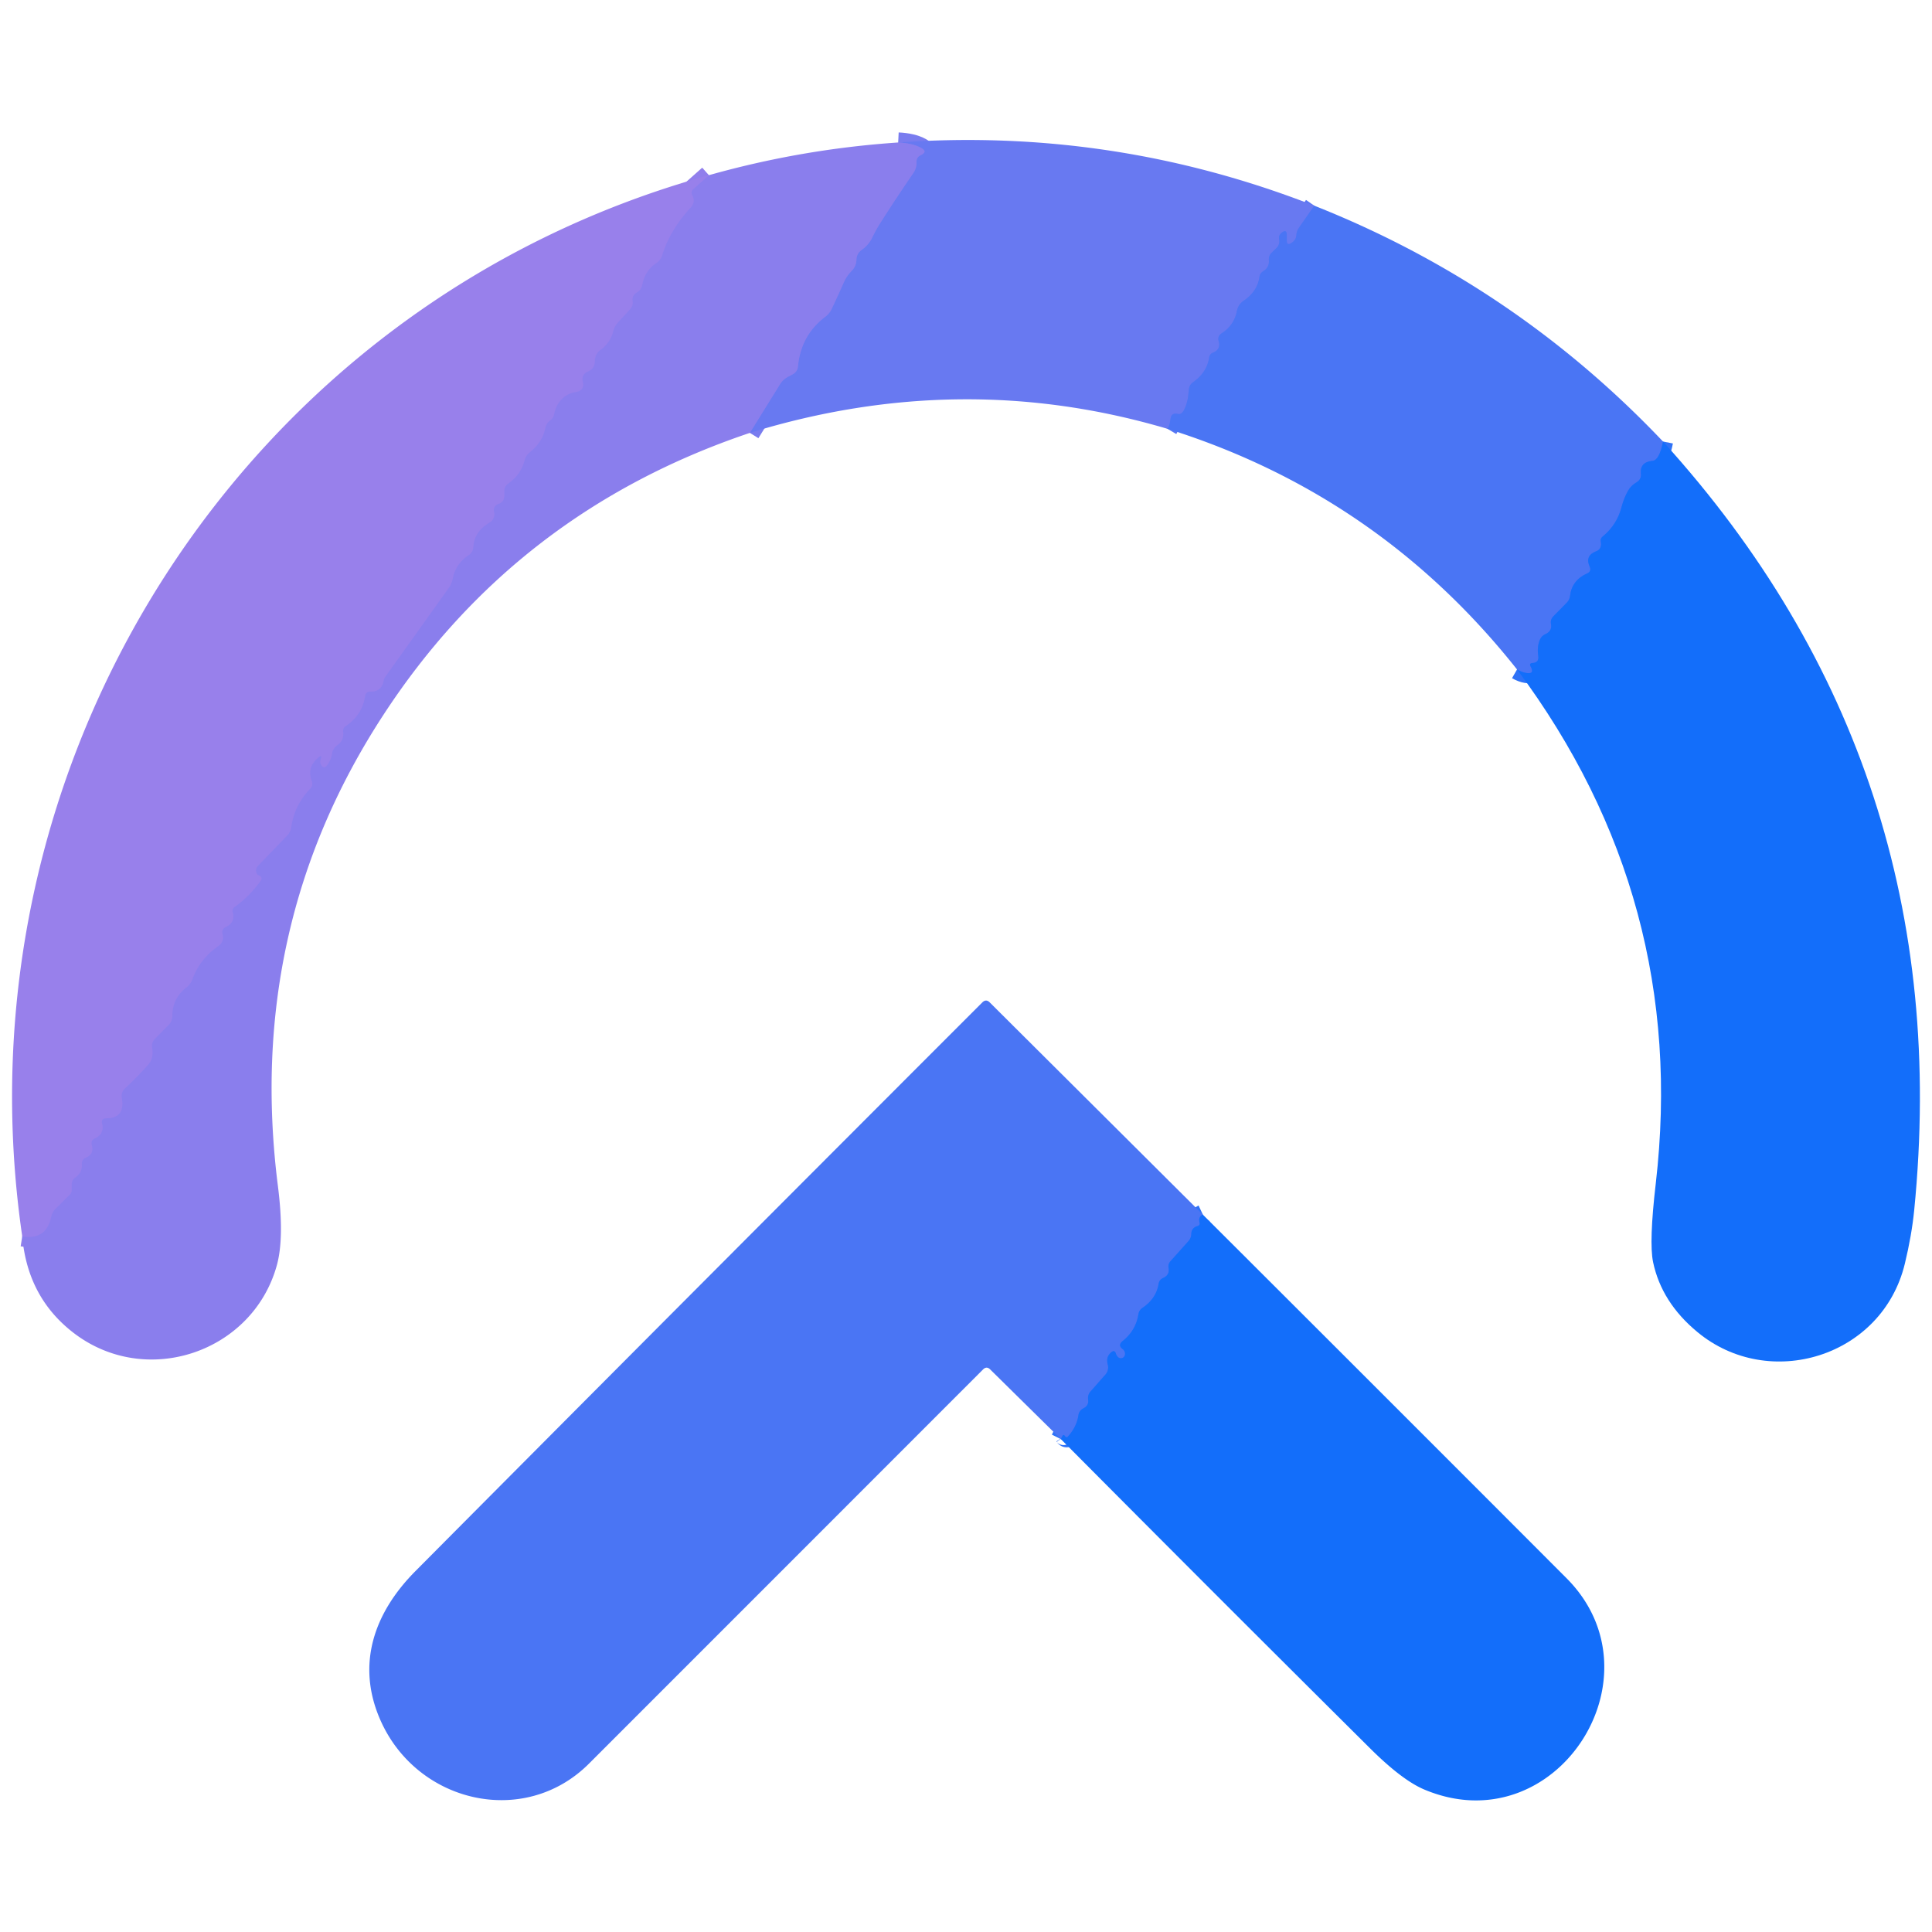
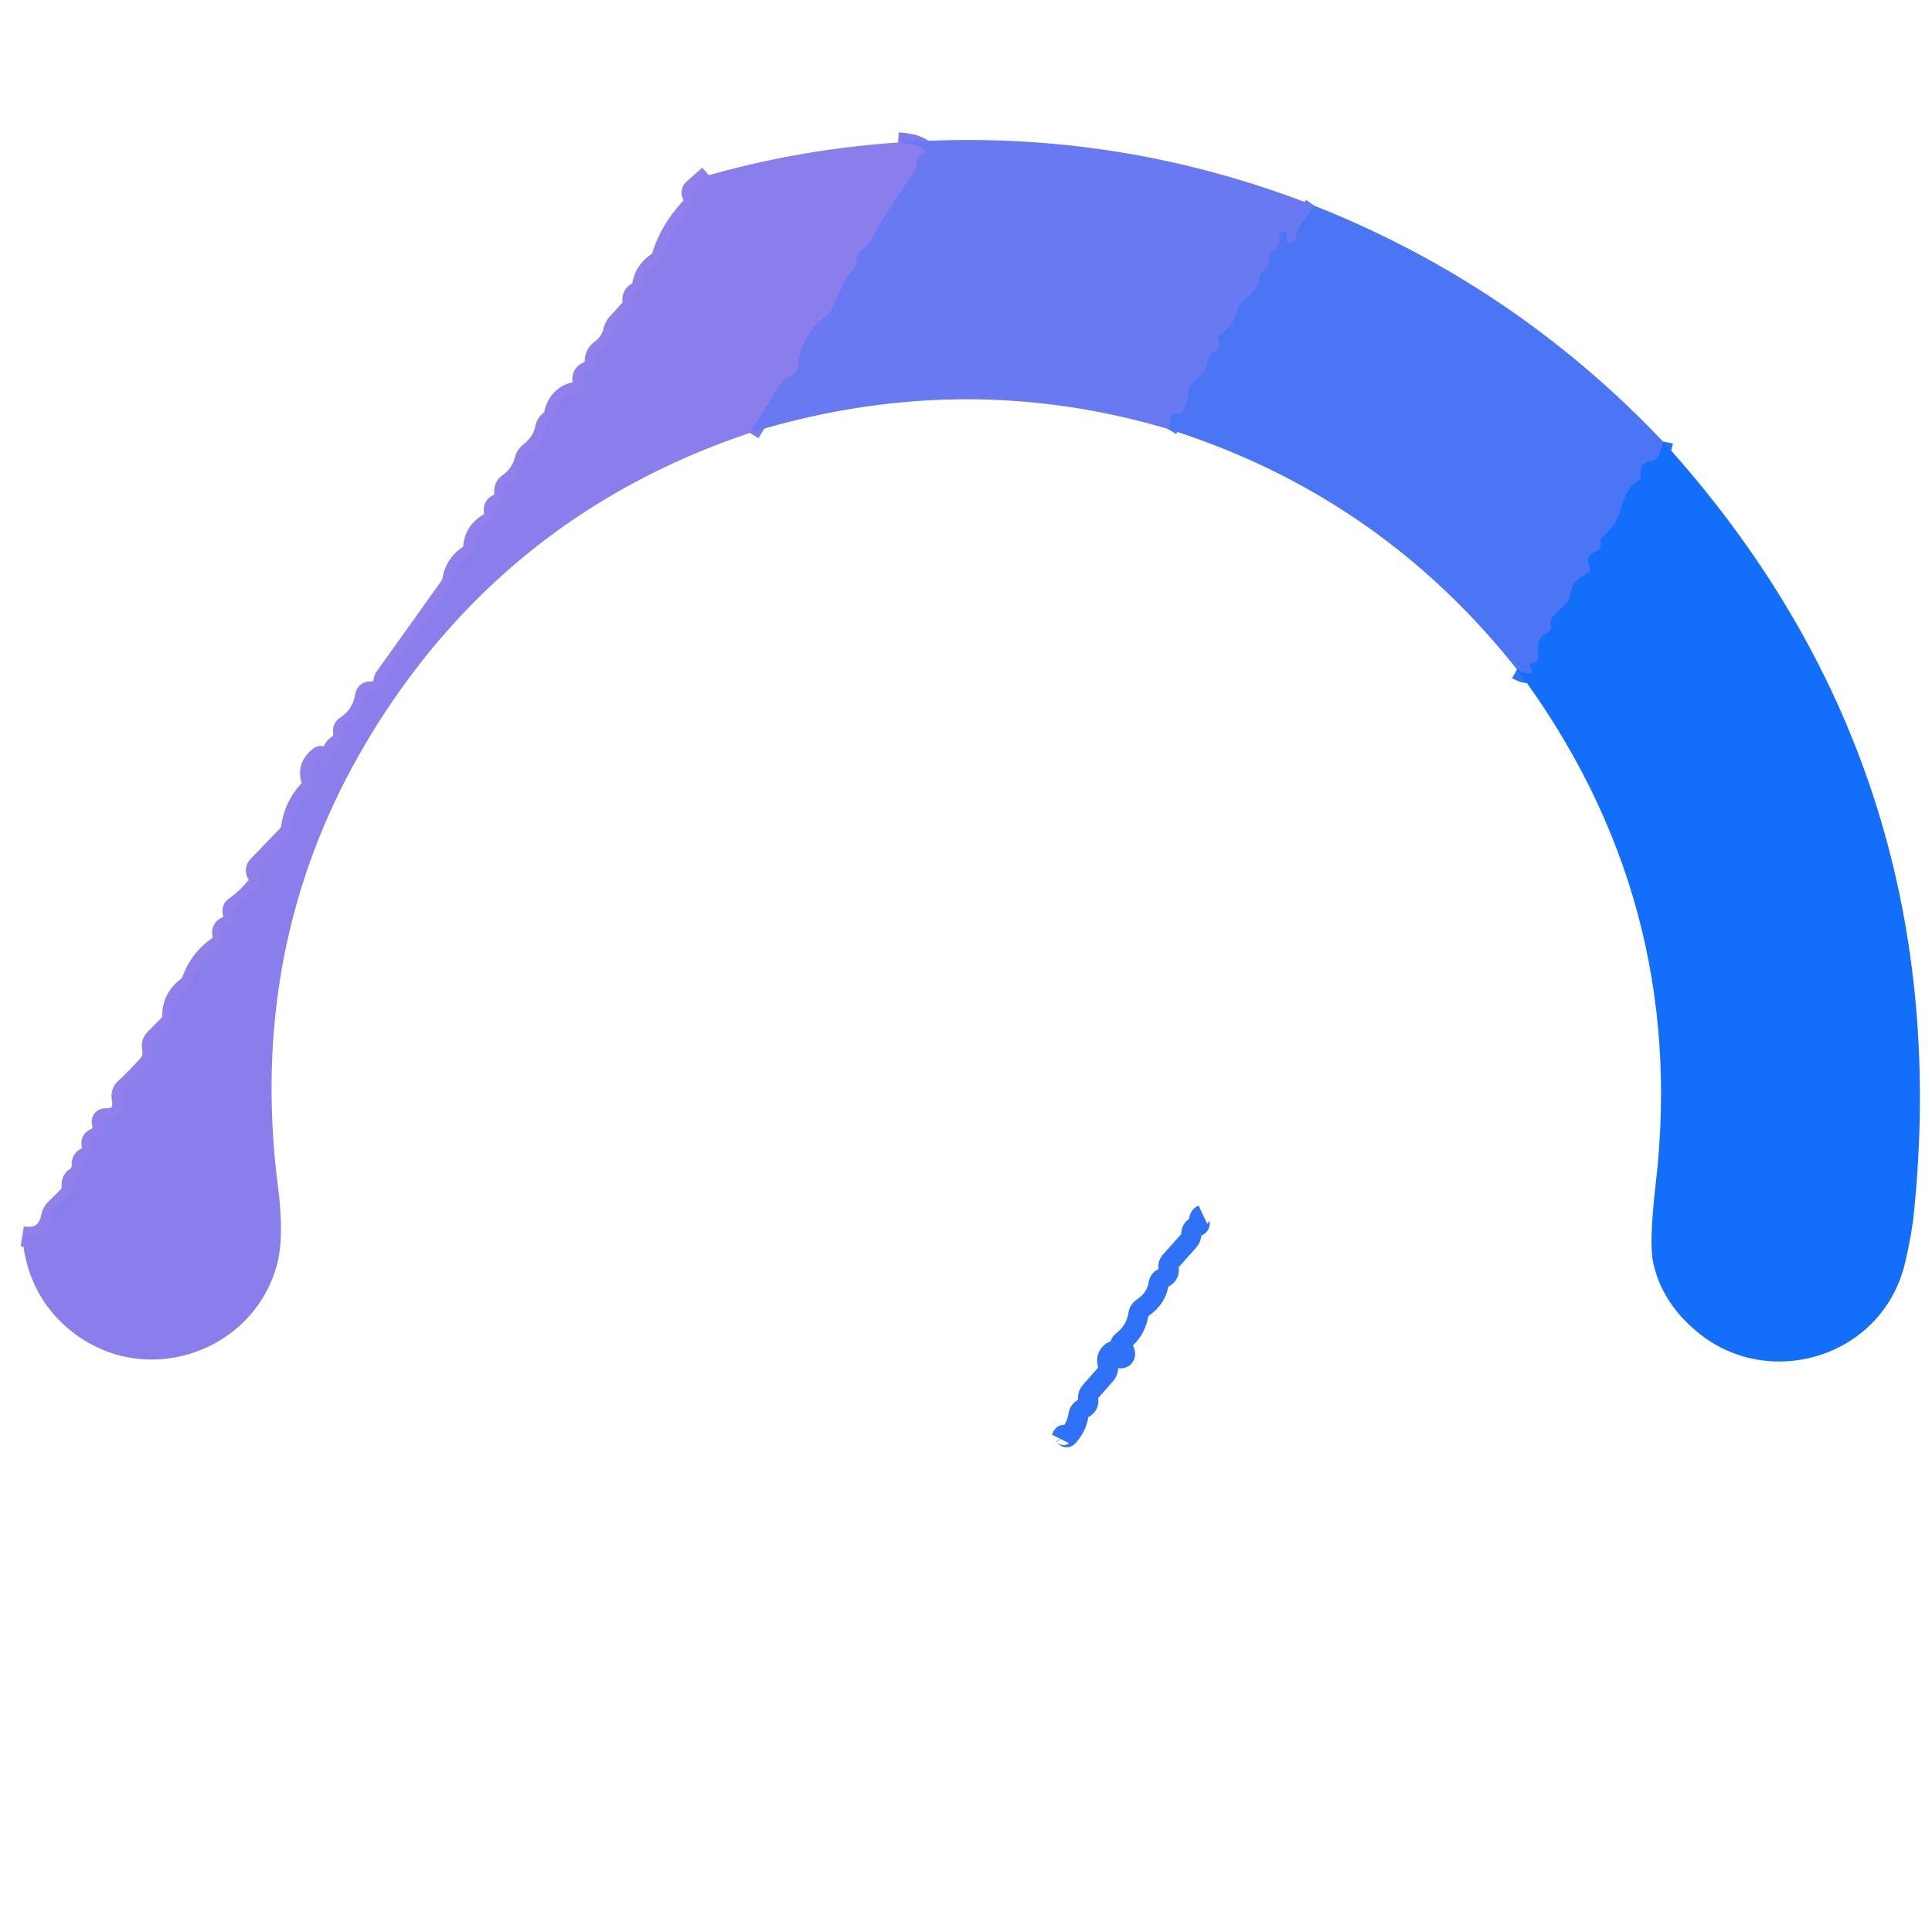
<svg xmlns="http://www.w3.org/2000/svg" version="1.1" viewBox="0.00 0.00 192.00 192.00">
  <g stroke-width="2.00" fill="none" stroke-linecap="butt">
    <path stroke="#5977f3" vector-effect="non-scaling-stroke" d="   M 130.61 20.44   L 129.07 22.66   Q 128.85 22.98 128.83 23.37   Q 128.80 23.88 128.30 24.17   Q 127.88 24.42 127.88 23.93   L 127.88 23.36   Q 127.88 22.75 127.39 23.11   Q 127.04 23.37 127.12 23.80   Q 127.21 24.28 126.87 24.63   L 126.35 25.14   Q 126.06 25.44 126.10 25.86   Q 126.16 26.57 125.53 26.96   Q 125.21 27.16 125.16 27.53   Q 124.96 28.96 123.59 29.89   A 1.58 1.57 -11.8 0 0 122.92 30.91   Q 122.66 32.31 121.40 33.13   Q 120.97 33.41 121.11 33.90   Q 121.35 34.71 120.56 35.04   Q 120.21 35.18 120.16 35.55   Q 119.94 37.01 118.56 37.99   Q 118.19 38.25 118.15 38.71   L 118.10 39.19   Q 118.06 39.62 117.94 40.03   Q 117.59 41.27 117.07 41.14   Q 116.40 40.97 116.32 41.66   Q 116.25 42.27 116.04 42.62" />
    <path stroke="#797cef" vector-effect="non-scaling-stroke" d="   M 74.52 43.02   L 77.52 38.18   Q 77.80 37.73 78.27 37.47   L 78.79 37.19   Q 79.25 36.94 79.30 36.41   Q 79.60 33.29 82.04 31.46   Q 82.44 31.15 82.65 30.70   Q 83.26 29.42 83.84 28.10   Q 84.14 27.42 84.61 26.95   Q 85.09 26.47 85.11 25.83   Q 85.12 25.20 85.64 24.83   Q 86.35 24.33 86.71 23.55   Q 87.07 22.80 87.56 22.04   Q 89.16 19.53 90.77 17.19   Q 91.10 16.70 91.08 16.11   Q 91.06 15.64 91.50 15.42   Q 92.24 15.07 91.52 14.69   Q 90.68 14.23 89.26 14.16" />
-     <path stroke="#917fec" vector-effect="non-scaling-stroke" d="   M 2.21 122.87   Q 4.60 123.25 5.09 120.91   Q 5.18 120.45 5.52 120.12   L 6.93 118.72   Q 7.12 118.54 7.12 118.28   L 7.12 117.73   Q 7.12 117.26 7.50 117.00   Q 8.17 116.54 8.13 115.72   Q 8.10 115.22 8.56 115.03   Q 9.36 114.68 9.12 113.81   Q 8.98 113.33 9.44 113.12   Q 10.38 112.70 10.14 111.65   Q 10.02 111.15 10.53 111.14   Q 12.46 111.13 12.10 109.12   Q 12.00 108.55 12.42 108.16   Q 13.53 107.14 14.65 105.89   C 15.18 105.31 15.21 104.82 15.11 104.07   Q 15.04 103.59 15.39 103.24   L 16.74 101.87   Q 17.12 101.49 17.12 100.95   Q 17.13 99.21 18.50 98.15   Q 18.93 97.82 19.12 97.31   Q 19.83 95.33 21.69 94.02   Q 22.31 93.57 22.10 92.83   A 0.61 0.61 0.0 0 1 22.45 92.11   Q 23.38 91.70 23.13 90.67   Q 23.04 90.32 23.34 90.11   Q 24.78 89.09 25.88 87.56   Q 26.15 87.18 25.72 87.00   Q 25.52 86.91 25.46 86.68   Q 25.37 86.32 25.63 86.05   L 28.53 83.04   Q 28.87 82.68 28.94 82.20   Q 29.25 80.01 30.81 78.40   Q 31.14 78.05 30.97 77.60   Q 30.48 76.31 31.56 75.34   Q 32.11 74.84 31.86 75.54   Q 31.78 75.77 31.92 76.01   Q 32.19 76.46 32.51 76.04   Q 32.89 75.53 32.99 74.90   A 1.26 1.25 -13.4 0 1 33.51 74.06   Q 34.21 73.57 34.10 72.71   Q 34.06 72.36 34.35 72.16   Q 35.98 71.07 36.27 69.21   Q 36.35 68.70 36.86 68.72   Q 37.92 68.74 38.12 67.64   A 0.92 0.77 -27.4 0 1 38.27 67.28   L 44.59 58.43   Q 44.89 58.02 44.98 57.53   Q 45.26 56.04 46.57 55.17   Q 47.00 54.88 47.03 54.36   Q 47.14 52.80 48.65 51.93   A 0.96 0.95 68.7 0 0 49.10 50.90   Q 48.97 50.28 49.53 50.08   Q 50.11 49.87 50.11 49.26   L 50.11 48.83   Q 50.11 48.33 50.51 48.05   Q 51.76 47.17 52.13 45.73   Q 52.26 45.25 52.64 44.95   Q 53.88 43.98 54.18 42.56   Q 54.27 42.09 54.65 41.80   Q 55.00 41.54 55.08 41.10   A 2.68 2.50 -88.3 0 1 57.20 38.96   Q 58.12 38.83 57.91 37.91   Q 57.76 37.21 58.42 36.92   Q 59.10 36.64 59.11 35.88   Q 59.12 35.18 59.68 34.77   Q 60.67 34.02 60.93 32.94   Q 61.05 32.44 61.39 32.07   L 62.61 30.73   Q 62.93 30.39 62.86 29.93   Q 62.78 29.36 63.28 29.06   Q 63.74 28.80 63.83 28.28   Q 64.08 26.91 65.24 26.13   Q 65.64 25.86 65.79 25.40   Q 66.57 22.87 68.62 20.64   Q 69.14 20.08 68.80 19.41   Q 68.61 19.04 68.92 18.77   L 70.45 17.41" />
+     <path stroke="#917fec" vector-effect="non-scaling-stroke" d="   M 2.21 122.87   Q 4.60 123.25 5.09 120.91   Q 5.18 120.45 5.52 120.12   L 6.93 118.72   Q 7.12 118.54 7.12 118.28   L 7.12 117.73   Q 7.12 117.26 7.50 117.00   Q 8.17 116.54 8.13 115.72   Q 8.10 115.22 8.56 115.03   Q 9.36 114.68 9.12 113.81   Q 8.98 113.33 9.44 113.12   Q 10.38 112.70 10.14 111.65   Q 10.02 111.15 10.53 111.14   Q 12.46 111.13 12.10 109.12   Q 12.00 108.55 12.42 108.16   Q 13.53 107.14 14.65 105.89   C 15.18 105.31 15.21 104.82 15.11 104.07   Q 15.04 103.59 15.39 103.24   L 16.74 101.87   Q 17.12 101.49 17.12 100.95   Q 17.13 99.21 18.50 98.15   Q 18.93 97.82 19.12 97.31   Q 19.83 95.33 21.69 94.02   Q 22.31 93.57 22.10 92.83   A 0.61 0.61 0.0 0 1 22.45 92.11   Q 23.38 91.70 23.13 90.67   Q 23.04 90.32 23.34 90.11   Q 24.78 89.09 25.88 87.56   Q 26.15 87.18 25.72 87.00   Q 25.52 86.91 25.46 86.68   Q 25.37 86.32 25.63 86.05   L 28.53 83.04   Q 28.87 82.68 28.94 82.20   Q 29.25 80.01 30.81 78.40   Q 31.14 78.05 30.97 77.60   Q 30.48 76.31 31.56 75.34   Q 32.11 74.84 31.86 75.54   Q 31.78 75.77 31.92 76.01   Q 32.89 75.53 32.99 74.90   A 1.26 1.25 -13.4 0 1 33.51 74.06   Q 34.21 73.57 34.10 72.71   Q 34.06 72.36 34.35 72.16   Q 35.98 71.07 36.27 69.21   Q 36.35 68.70 36.86 68.72   Q 37.92 68.74 38.12 67.64   A 0.92 0.77 -27.4 0 1 38.27 67.28   L 44.59 58.43   Q 44.89 58.02 44.98 57.53   Q 45.26 56.04 46.57 55.17   Q 47.00 54.88 47.03 54.36   Q 47.14 52.80 48.65 51.93   A 0.96 0.95 68.7 0 0 49.10 50.90   Q 48.97 50.28 49.53 50.08   Q 50.11 49.87 50.11 49.26   L 50.11 48.83   Q 50.11 48.33 50.51 48.05   Q 51.76 47.17 52.13 45.73   Q 52.26 45.25 52.64 44.95   Q 53.88 43.98 54.18 42.56   Q 54.27 42.09 54.65 41.80   Q 55.00 41.54 55.08 41.10   A 2.68 2.50 -88.3 0 1 57.20 38.96   Q 58.12 38.83 57.91 37.91   Q 57.76 37.21 58.42 36.92   Q 59.10 36.64 59.11 35.88   Q 59.12 35.18 59.68 34.77   Q 60.67 34.02 60.93 32.94   Q 61.05 32.44 61.39 32.07   L 62.61 30.73   Q 62.93 30.39 62.86 29.93   Q 62.78 29.36 63.28 29.06   Q 63.74 28.80 63.83 28.28   Q 64.08 26.91 65.24 26.13   Q 65.64 25.86 65.79 25.40   Q 66.57 22.87 68.62 20.64   Q 69.14 20.08 68.80 19.41   Q 68.61 19.04 68.92 18.77   L 70.45 17.41" />
    <path stroke="#2f72f7" vector-effect="non-scaling-stroke" d="   M 165.27 43.88   Q 164.91 45.73 164.23 45.80   Q 162.95 45.92 163.07 47.08   Q 163.13 47.64 162.64 47.93   Q 162.10 48.24 161.80 48.76   Q 161.37 49.53 161.15 50.38   Q 160.70 52.15 159.26 53.33   Q 159.04 53.51 159.08 53.79   Q 159.11 53.94 159.11 54.09   Q 159.10 54.60 158.64 54.78   Q 157.49 55.21 157.98 56.31   Q 158.19 56.78 157.72 56.99   Q 156.21 57.67 156.03 59.22   Q 155.98 59.61 155.71 59.89   L 154.38 61.24   Q 154.05 61.57 154.14 62.03   Q 154.26 62.72 153.58 63.02   Q 153.22 63.18 153.05 63.54   Q 152.73 64.26 152.87 65.18   Q 152.97 65.84 152.31 65.89   Q 151.93 65.91 152.12 66.25   Q 152.54 67.02 151.68 66.88   Q 151.25 66.81 150.76 66.53" />
    <path stroke="#2f72f7" vector-effect="non-scaling-stroke" d="   M 119.54 120.71   Q 119.05 120.94 119.22 121.53   A 0.26 0.26 0.0 0 1 119.03 121.84   Q 118.41 122.00 118.39 122.64   A 1.09 1.08 -23.6 0 1 118.11 123.34   L 116.31 125.35   A 0.80 0.78 -30.4 0 0 116.13 126.01   Q 116.26 126.70 115.60 127.00   Q 115.21 127.17 115.14 127.60   Q 114.90 129.06 113.53 129.98   Q 113.19 130.22 113.13 130.63   Q 112.88 132.22 111.57 133.27   Q 111.05 133.69 111.58 134.08   Q 111.84 134.28 111.80 134.62   A 0.41 0.41 0.0 0 1 111.10 134.86   Q 110.96 134.72 110.90 134.53   Q 110.78 134.12 110.45 134.38   Q 109.88 134.83 110.09 135.61   A 1.08 1.07 58.4 0 1 109.86 136.60   L 108.38 138.28   Q 108.07 138.64 108.14 139.10   Q 108.22 139.68 107.67 139.96   Q 107.24 140.18 107.17 140.66   Q 106.99 141.82 106.13 142.76   Q 105.97 142.93 105.82 142.70   Q 105.68 142.51 105.58 142.72   Q 105.52 142.84 105.43 143.02" />
  </g>
  <path fill="#6879f1" d="   M 130.61 20.44   L 129.07 22.66   Q 128.85 22.98 128.83 23.37   Q 128.80 23.88 128.30 24.17   Q 127.88 24.42 127.88 23.93   L 127.88 23.36   Q 127.88 22.75 127.39 23.11   Q 127.04 23.37 127.12 23.80   Q 127.21 24.28 126.87 24.63   L 126.35 25.14   Q 126.06 25.44 126.10 25.86   Q 126.16 26.57 125.53 26.96   Q 125.21 27.16 125.16 27.53   Q 124.96 28.96 123.59 29.89   A 1.58 1.57 -11.8 0 0 122.92 30.91   Q 122.66 32.31 121.40 33.13   Q 120.97 33.41 121.11 33.90   Q 121.35 34.71 120.56 35.04   Q 120.21 35.18 120.16 35.55   Q 119.94 37.01 118.56 37.99   Q 118.19 38.25 118.15 38.71   L 118.10 39.19   Q 118.06 39.62 117.94 40.03   Q 117.59 41.27 117.07 41.14   Q 116.40 40.97 116.32 41.66   Q 116.25 42.27 116.04 42.62   Q 95.54 36.55 74.52 43.02   L 77.52 38.18   Q 77.80 37.73 78.27 37.47   L 78.79 37.19   Q 79.25 36.94 79.30 36.41   Q 79.60 33.29 82.04 31.46   Q 82.44 31.15 82.65 30.70   Q 83.26 29.42 83.84 28.10   Q 84.14 27.42 84.61 26.95   Q 85.09 26.47 85.11 25.83   Q 85.12 25.20 85.64 24.83   Q 86.35 24.33 86.71 23.55   Q 87.07 22.80 87.56 22.04   Q 89.16 19.53 90.77 17.19   Q 91.10 16.70 91.08 16.11   Q 91.06 15.64 91.50 15.42   Q 92.24 15.07 91.52 14.69   Q 90.68 14.23 89.26 14.16   Q 110.65 12.64 130.61 20.44   Z" />
  <path fill="#8a7eed" d="   M 89.26 14.16   Q 90.68 14.23 91.52 14.69   Q 92.24 15.07 91.50 15.42   Q 91.06 15.64 91.08 16.11   Q 91.10 16.70 90.77 17.19   Q 89.16 19.53 87.56 22.04   Q 87.07 22.80 86.71 23.55   Q 86.35 24.33 85.64 24.83   Q 85.12 25.20 85.11 25.83   Q 85.09 26.47 84.61 26.95   Q 84.14 27.42 83.84 28.10   Q 83.26 29.42 82.65 30.70   Q 82.44 31.15 82.04 31.46   Q 79.60 33.29 79.30 36.41   Q 79.25 36.94 78.79 37.19   L 78.27 37.47   Q 77.80 37.73 77.52 38.18   L 74.52 43.02   Q 51.27 50.84 38.08 71.08   Q 24.35 92.13 27.62 117.88   Q 28.27 123.01 27.51 125.75   C 25.11 134.42 14.50 138.00 7.30 132.45   Q 2.73 128.93 2.21 122.87   Q 4.60 123.25 5.09 120.91   Q 5.18 120.45 5.52 120.12   L 6.93 118.72   Q 7.12 118.54 7.12 118.28   L 7.12 117.73   Q 7.12 117.26 7.50 117.00   Q 8.17 116.54 8.13 115.72   Q 8.10 115.22 8.56 115.03   Q 9.36 114.68 9.12 113.81   Q 8.98 113.33 9.44 113.12   Q 10.38 112.70 10.14 111.65   Q 10.02 111.15 10.53 111.14   Q 12.46 111.13 12.10 109.12   Q 12.00 108.55 12.42 108.16   Q 13.53 107.14 14.65 105.89   C 15.18 105.31 15.21 104.82 15.11 104.07   Q 15.04 103.59 15.39 103.24   L 16.74 101.87   Q 17.12 101.49 17.12 100.95   Q 17.13 99.21 18.50 98.15   Q 18.93 97.82 19.12 97.31   Q 19.83 95.33 21.69 94.02   Q 22.31 93.57 22.10 92.83   A 0.61 0.61 0.0 0 1 22.45 92.11   Q 23.38 91.70 23.13 90.67   Q 23.04 90.32 23.34 90.11   Q 24.78 89.09 25.88 87.56   Q 26.15 87.18 25.72 87.00   Q 25.52 86.91 25.46 86.68   Q 25.37 86.32 25.63 86.05   L 28.53 83.04   Q 28.87 82.68 28.94 82.20   Q 29.25 80.01 30.81 78.40   Q 31.14 78.05 30.97 77.60   Q 30.48 76.31 31.56 75.34   Q 32.11 74.84 31.86 75.54   Q 31.78 75.77 31.92 76.01   Q 32.19 76.46 32.51 76.04   Q 32.89 75.53 32.99 74.90   A 1.26 1.25 -13.4 0 1 33.51 74.06   Q 34.21 73.57 34.10 72.71   Q 34.06 72.36 34.35 72.16   Q 35.98 71.07 36.27 69.21   Q 36.35 68.70 36.86 68.72   Q 37.92 68.74 38.12 67.64   A 0.92 0.77 -27.4 0 1 38.27 67.28   L 44.59 58.43   Q 44.89 58.02 44.98 57.53   Q 45.26 56.04 46.57 55.17   Q 47.00 54.88 47.03 54.36   Q 47.14 52.80 48.65 51.93   A 0.96 0.95 68.7 0 0 49.10 50.90   Q 48.97 50.28 49.53 50.08   Q 50.11 49.87 50.11 49.26   L 50.11 48.83   Q 50.11 48.33 50.51 48.05   Q 51.76 47.17 52.13 45.73   Q 52.26 45.25 52.64 44.95   Q 53.88 43.98 54.18 42.56   Q 54.27 42.09 54.65 41.80   Q 55.00 41.54 55.08 41.10   A 2.68 2.50 -88.3 0 1 57.20 38.96   Q 58.12 38.83 57.91 37.91   Q 57.76 37.21 58.42 36.92   Q 59.10 36.64 59.11 35.88   Q 59.12 35.18 59.68 34.77   Q 60.67 34.02 60.93 32.94   Q 61.05 32.44 61.39 32.07   L 62.61 30.73   Q 62.93 30.39 62.86 29.93   Q 62.78 29.36 63.28 29.06   Q 63.74 28.80 63.83 28.28   Q 64.08 26.91 65.24 26.13   Q 65.64 25.86 65.79 25.40   Q 66.57 22.87 68.62 20.64   Q 69.14 20.08 68.80 19.41   Q 68.61 19.04 68.92 18.77   L 70.45 17.41   Q 79.66 14.81 89.26 14.16   Z" />
-   <path fill="#9880eb" d="   M 70.45 17.41   L 68.92 18.77   Q 68.61 19.04 68.80 19.41   Q 69.14 20.08 68.62 20.64   Q 66.57 22.87 65.79 25.40   Q 65.64 25.86 65.24 26.13   Q 64.08 26.91 63.83 28.28   Q 63.74 28.80 63.28 29.06   Q 62.78 29.36 62.86 29.93   Q 62.93 30.39 62.61 30.73   L 61.39 32.07   Q 61.05 32.44 60.93 32.94   Q 60.67 34.02 59.68 34.77   Q 59.12 35.18 59.11 35.88   Q 59.10 36.64 58.42 36.92   Q 57.76 37.21 57.91 37.91   Q 58.12 38.83 57.20 38.96   A 2.68 2.50 -88.3 0 0 55.08 41.10   Q 55.00 41.54 54.65 41.80   Q 54.27 42.09 54.18 42.56   Q 53.88 43.98 52.64 44.95   Q 52.26 45.25 52.13 45.73   Q 51.76 47.17 50.51 48.05   Q 50.11 48.33 50.11 48.83   L 50.11 49.26   Q 50.11 49.87 49.53 50.08   Q 48.97 50.28 49.10 50.90   A 0.96 0.95 68.7 0 1 48.65 51.93   Q 47.14 52.80 47.03 54.36   Q 47.00 54.88 46.57 55.17   Q 45.26 56.04 44.98 57.53   Q 44.89 58.02 44.59 58.43   L 38.27 67.28   A 0.92 0.77 -27.4 0 0 38.12 67.64   Q 37.92 68.74 36.86 68.72   Q 36.35 68.70 36.27 69.21   Q 35.98 71.07 34.35 72.16   Q 34.06 72.36 34.10 72.71   Q 34.21 73.57 33.51 74.06   A 1.26 1.25 -13.4 0 0 32.99 74.90   Q 32.89 75.53 32.51 76.04   Q 32.19 76.46 31.92 76.01   Q 31.78 75.77 31.86 75.54   Q 32.11 74.84 31.56 75.34   Q 30.48 76.31 30.97 77.60   Q 31.14 78.05 30.81 78.40   Q 29.25 80.01 28.94 82.20   Q 28.87 82.68 28.53 83.04   L 25.63 86.05   Q 25.37 86.32 25.46 86.68   Q 25.52 86.91 25.72 87.00   Q 26.15 87.18 25.88 87.56   Q 24.78 89.09 23.34 90.11   Q 23.04 90.32 23.13 90.67   Q 23.38 91.70 22.45 92.11   A 0.61 0.61 0.0 0 0 22.10 92.83   Q 22.31 93.57 21.69 94.02   Q 19.83 95.33 19.12 97.31   Q 18.93 97.82 18.50 98.15   Q 17.13 99.21 17.12 100.95   Q 17.12 101.49 16.74 101.87   L 15.39 103.24   Q 15.04 103.59 15.11 104.07   C 15.21 104.82 15.18 105.31 14.65 105.89   Q 13.53 107.14 12.42 108.16   Q 12.00 108.55 12.10 109.12   Q 12.46 111.13 10.53 111.14   Q 10.02 111.15 10.14 111.65   Q 10.38 112.70 9.44 113.12   Q 8.98 113.33 9.12 113.81   Q 9.36 114.68 8.56 115.03   Q 8.10 115.22 8.13 115.72   Q 8.17 116.54 7.50 117.00   Q 7.12 117.26 7.12 117.73   L 7.12 118.28   Q 7.12 118.54 6.93 118.72   L 5.52 120.12   Q 5.18 120.45 5.09 120.91   Q 4.60 123.25 2.21 122.87   C -4.67 75.69 24.18 30.18 70.45 17.41   Z" />
  <path fill="#4a75f4" d="   M 130.61 20.44   Q 150.50 28.32 165.27 43.88   Q 164.91 45.73 164.23 45.80   Q 162.95 45.92 163.07 47.08   Q 163.13 47.64 162.64 47.93   Q 162.10 48.24 161.80 48.76   Q 161.37 49.53 161.15 50.38   Q 160.70 52.15 159.26 53.33   Q 159.04 53.51 159.08 53.79   Q 159.11 53.94 159.11 54.09   Q 159.10 54.60 158.64 54.78   Q 157.49 55.21 157.98 56.31   Q 158.19 56.78 157.72 56.99   Q 156.21 57.67 156.03 59.22   Q 155.98 59.61 155.71 59.89   L 154.38 61.24   Q 154.05 61.57 154.14 62.03   Q 154.26 62.72 153.58 63.02   Q 153.22 63.18 153.05 63.54   Q 152.73 64.26 152.87 65.18   Q 152.97 65.84 152.31 65.89   Q 151.93 65.91 152.12 66.25   Q 152.54 67.02 151.68 66.88   Q 151.25 66.81 150.76 66.53   Q 137.03 49.20 116.04 42.62   Q 116.25 42.27 116.32 41.66   Q 116.40 40.97 117.07 41.14   Q 117.59 41.27 117.94 40.03   Q 118.06 39.62 118.10 39.19   L 118.15 38.71   Q 118.19 38.25 118.56 37.99   Q 119.94 37.01 120.16 35.55   Q 120.21 35.18 120.56 35.04   Q 121.35 34.71 121.11 33.90   Q 120.97 33.41 121.40 33.13   Q 122.66 32.31 122.92 30.91   A 1.58 1.57 -11.8 0 1 123.59 29.89   Q 124.96 28.96 125.16 27.53   Q 125.21 27.16 125.53 26.96   Q 126.16 26.57 126.10 25.86   Q 126.06 25.44 126.35 25.14   L 126.87 24.63   Q 127.21 24.28 127.12 23.80   Q 127.04 23.37 127.39 23.11   Q 127.88 22.75 127.88 23.36   L 127.88 23.93   Q 127.88 24.42 128.30 24.17   Q 128.80 23.88 128.83 23.37   Q 128.85 22.98 129.07 22.66   L 130.61 20.44   Z" />
  <path fill="#136efa" d="   M 165.27 43.88   Q 194.61 76.22 190.23 120.28   Q 189.98 122.78 189.30 125.59   C 187.05 134.89 175.79 138.27 168.69 132.38   Q 165.12 129.43 164.28 125.42   Q 163.87 123.43 164.55 117.60   Q 167.81 89.40 150.76 66.53   Q 151.25 66.81 151.68 66.88   Q 152.54 67.02 152.12 66.25   Q 151.93 65.91 152.31 65.89   Q 152.97 65.84 152.87 65.18   Q 152.73 64.26 153.05 63.54   Q 153.22 63.18 153.58 63.02   Q 154.26 62.72 154.14 62.03   Q 154.05 61.57 154.38 61.24   L 155.71 59.89   Q 155.98 59.61 156.03 59.22   Q 156.21 57.67 157.72 56.99   Q 158.19 56.78 157.98 56.31   Q 157.49 55.21 158.64 54.78   Q 159.10 54.60 159.11 54.09   Q 159.11 53.94 159.08 53.79   Q 159.04 53.51 159.26 53.33   Q 160.70 52.15 161.15 50.38   Q 161.37 49.53 161.80 48.76   Q 162.10 48.24 162.64 47.93   Q 163.13 47.64 163.07 47.08   Q 162.95 45.92 164.23 45.80   Q 164.91 45.73 165.27 43.88   Z" />
-   <path fill="#4a75f4" d="   M 119.54 120.71   Q 119.05 120.94 119.22 121.53   A 0.26 0.26 0.0 0 1 119.03 121.84   Q 118.41 122.00 118.39 122.64   A 1.09 1.08 -23.6 0 1 118.11 123.34   L 116.31 125.35   A 0.80 0.78 -30.4 0 0 116.13 126.01   Q 116.26 126.70 115.60 127.00   Q 115.21 127.17 115.14 127.60   Q 114.90 129.06 113.53 129.98   Q 113.19 130.22 113.13 130.63   Q 112.88 132.22 111.57 133.27   Q 111.05 133.69 111.58 134.08   Q 111.84 134.28 111.80 134.62   A 0.41 0.41 0.0 0 1 111.10 134.86   Q 110.96 134.72 110.90 134.53   Q 110.78 134.12 110.45 134.38   Q 109.88 134.83 110.09 135.61   A 1.08 1.07 58.4 0 1 109.86 136.60   L 108.38 138.28   Q 108.07 138.64 108.14 139.10   Q 108.22 139.68 107.67 139.96   Q 107.24 140.18 107.17 140.66   Q 106.99 141.82 106.13 142.76   Q 105.97 142.93 105.82 142.70   Q 105.68 142.51 105.58 142.72   Q 105.52 142.84 105.43 143.02   L 98.40 136.09   Q 98.04 135.74 97.69 136.10   Q 78.09 155.71 58.53 175.27   C 52.11 181.69 41.40 179.19 37.78 170.89   C 35.38 165.39 37.18 160.27 41.28 156.14   Q 69.82 127.42 97.63 99.61   Q 97.99 99.26 98.35 99.61   L 119.54 120.71   Z" />
-   <path fill="#136efa" d="   M 119.54 120.71   Q 137.62 138.75 155.67 156.83   C 165.43 166.60 154.59 183.34 141.54 177.84   Q 139.34 176.91 136.17 173.76   Q 120.75 158.44 105.43 143.02   Q 105.52 142.84 105.58 142.72   Q 105.68 142.51 105.82 142.70   Q 105.97 142.93 106.13 142.76   Q 106.99 141.82 107.17 140.66   Q 107.24 140.18 107.67 139.96   Q 108.22 139.68 108.14 139.10   Q 108.07 138.64 108.38 138.28   L 109.86 136.60   A 1.08 1.07 58.4 0 0 110.09 135.61   Q 109.88 134.83 110.45 134.38   Q 110.78 134.12 110.90 134.53   Q 110.96 134.72 111.10 134.86   A 0.41 0.41 0.0 0 0 111.80 134.62   Q 111.84 134.28 111.58 134.08   Q 111.05 133.69 111.57 133.27   Q 112.88 132.22 113.13 130.63   Q 113.19 130.22 113.53 129.98   Q 114.90 129.06 115.14 127.60   Q 115.21 127.17 115.60 127.00   Q 116.26 126.70 116.13 126.01   A 0.80 0.78 -30.4 0 1 116.31 125.35   L 118.11 123.34   A 1.09 1.08 -23.6 0 0 118.39 122.64   Q 118.41 122.00 119.03 121.84   A 0.26 0.26 0.0 0 0 119.22 121.53   Q 119.05 120.94 119.54 120.71   Z" />
</svg>